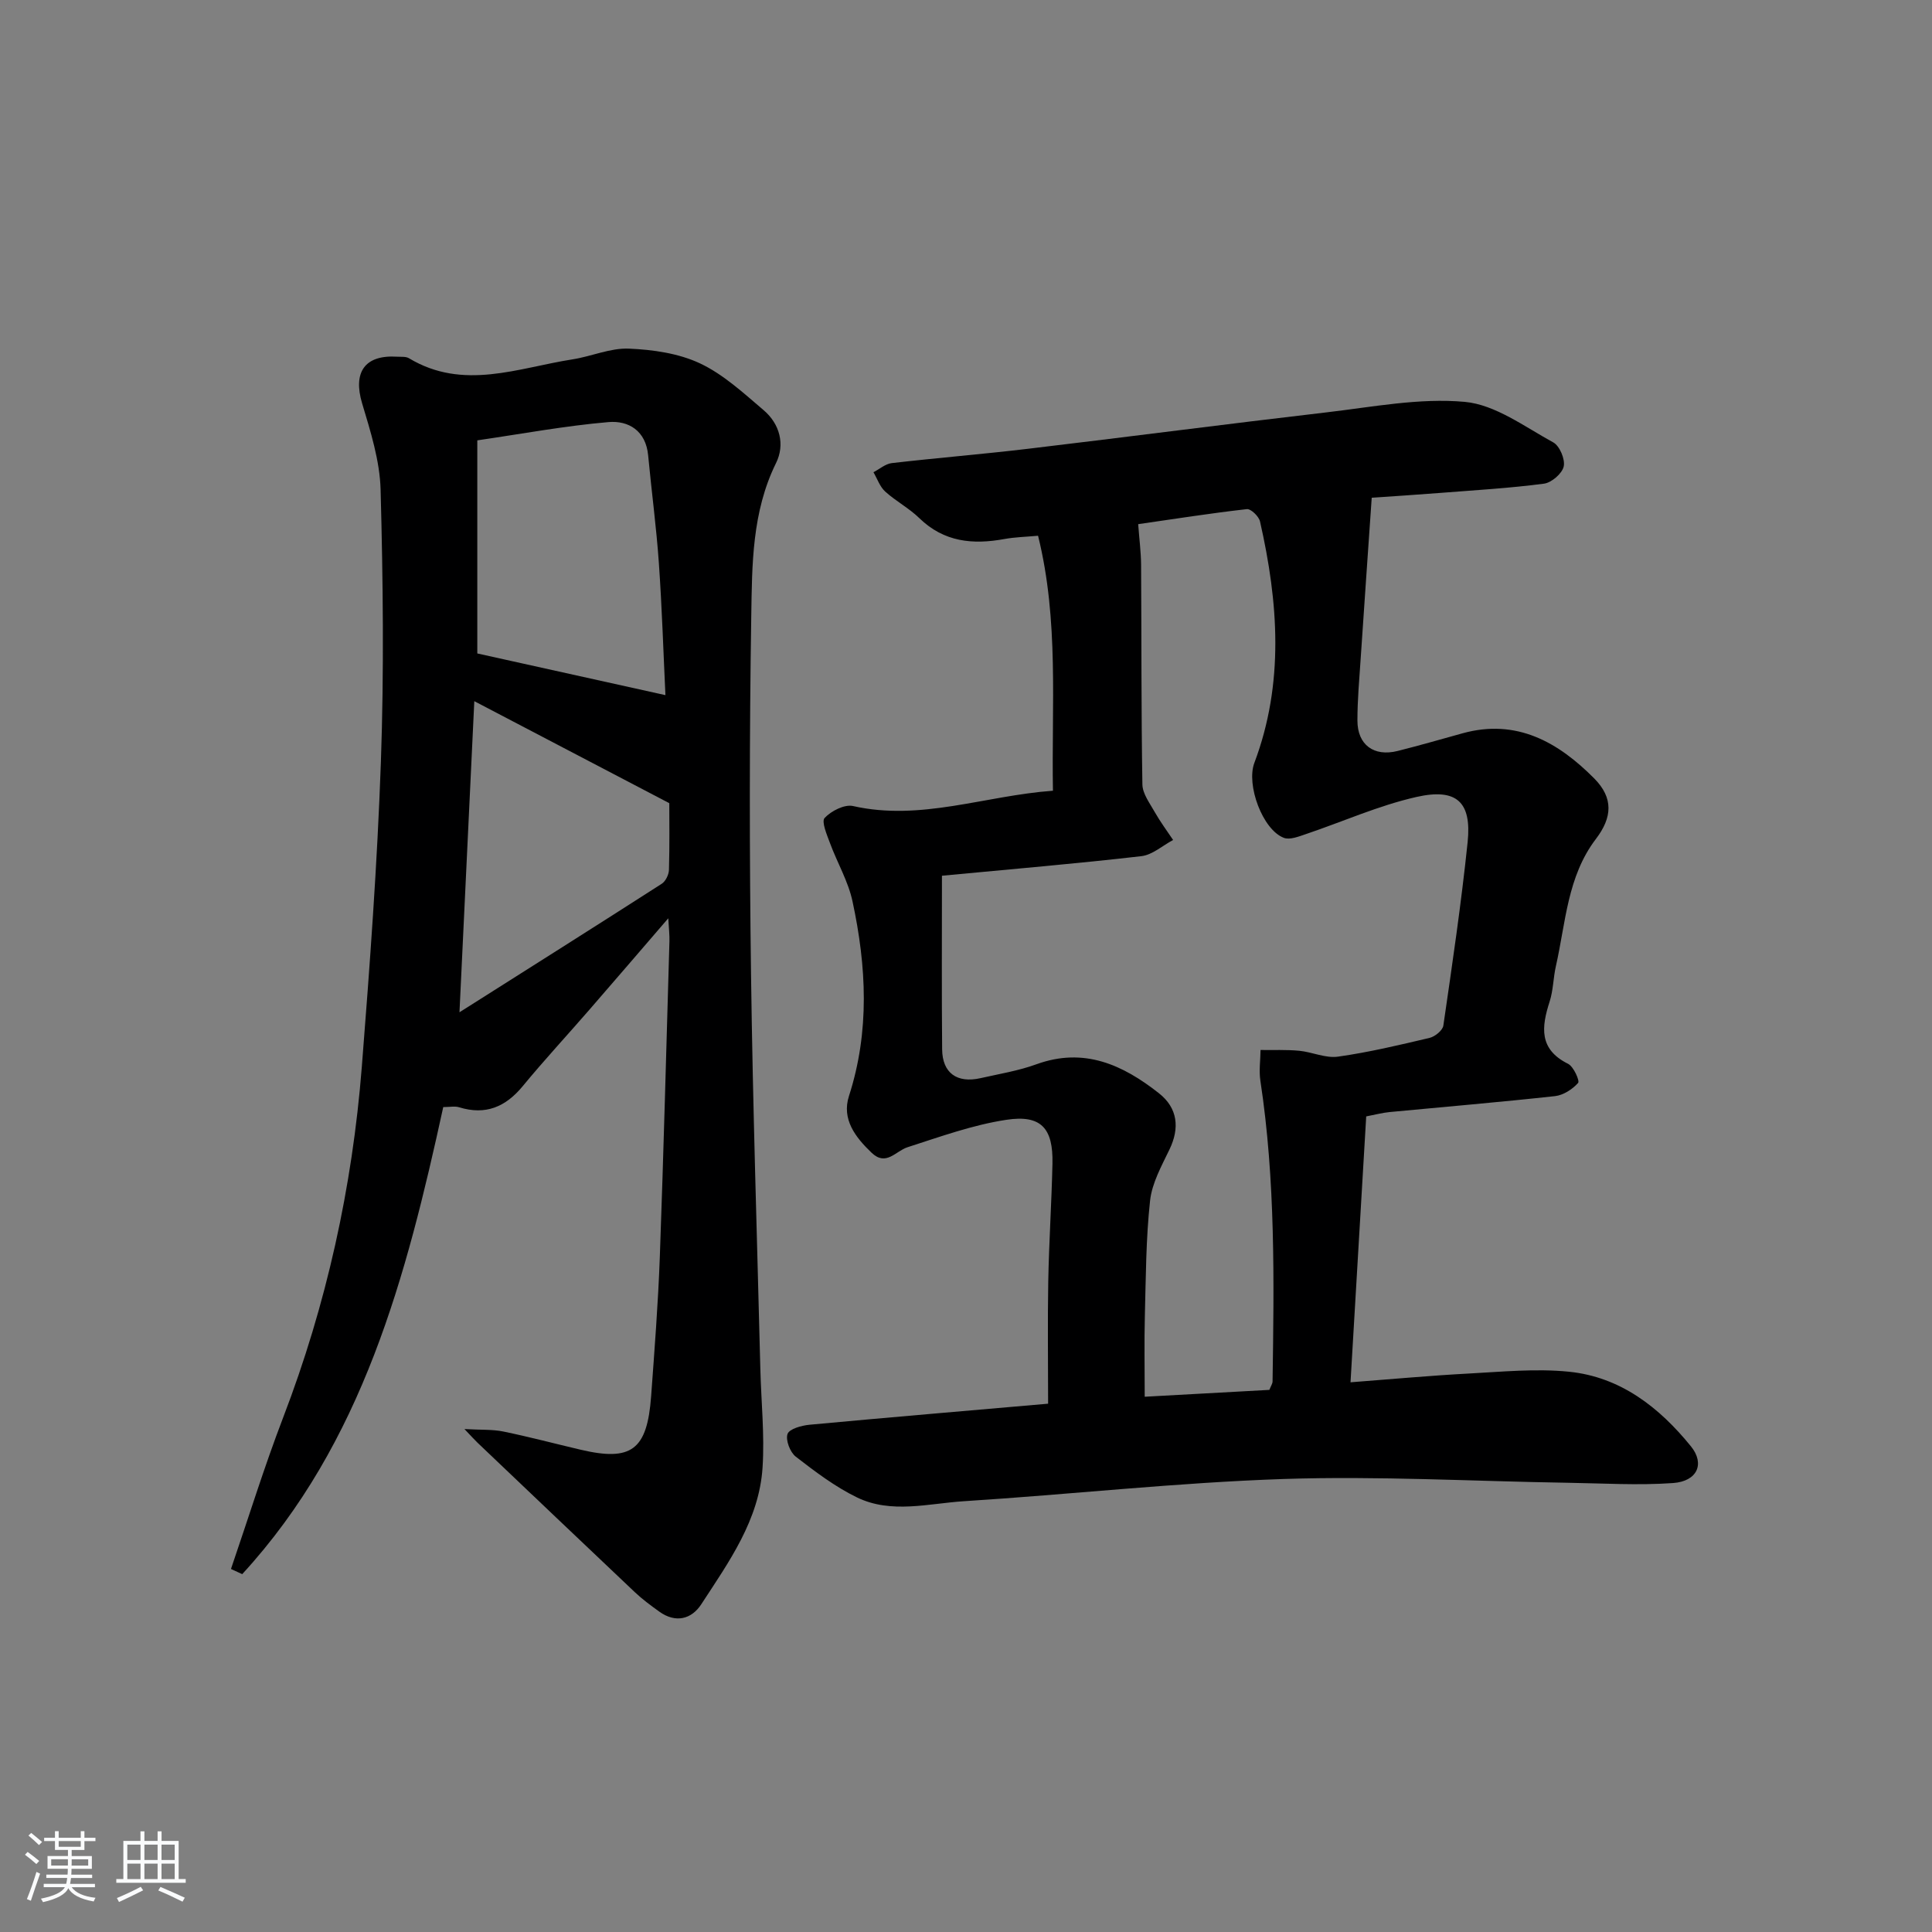
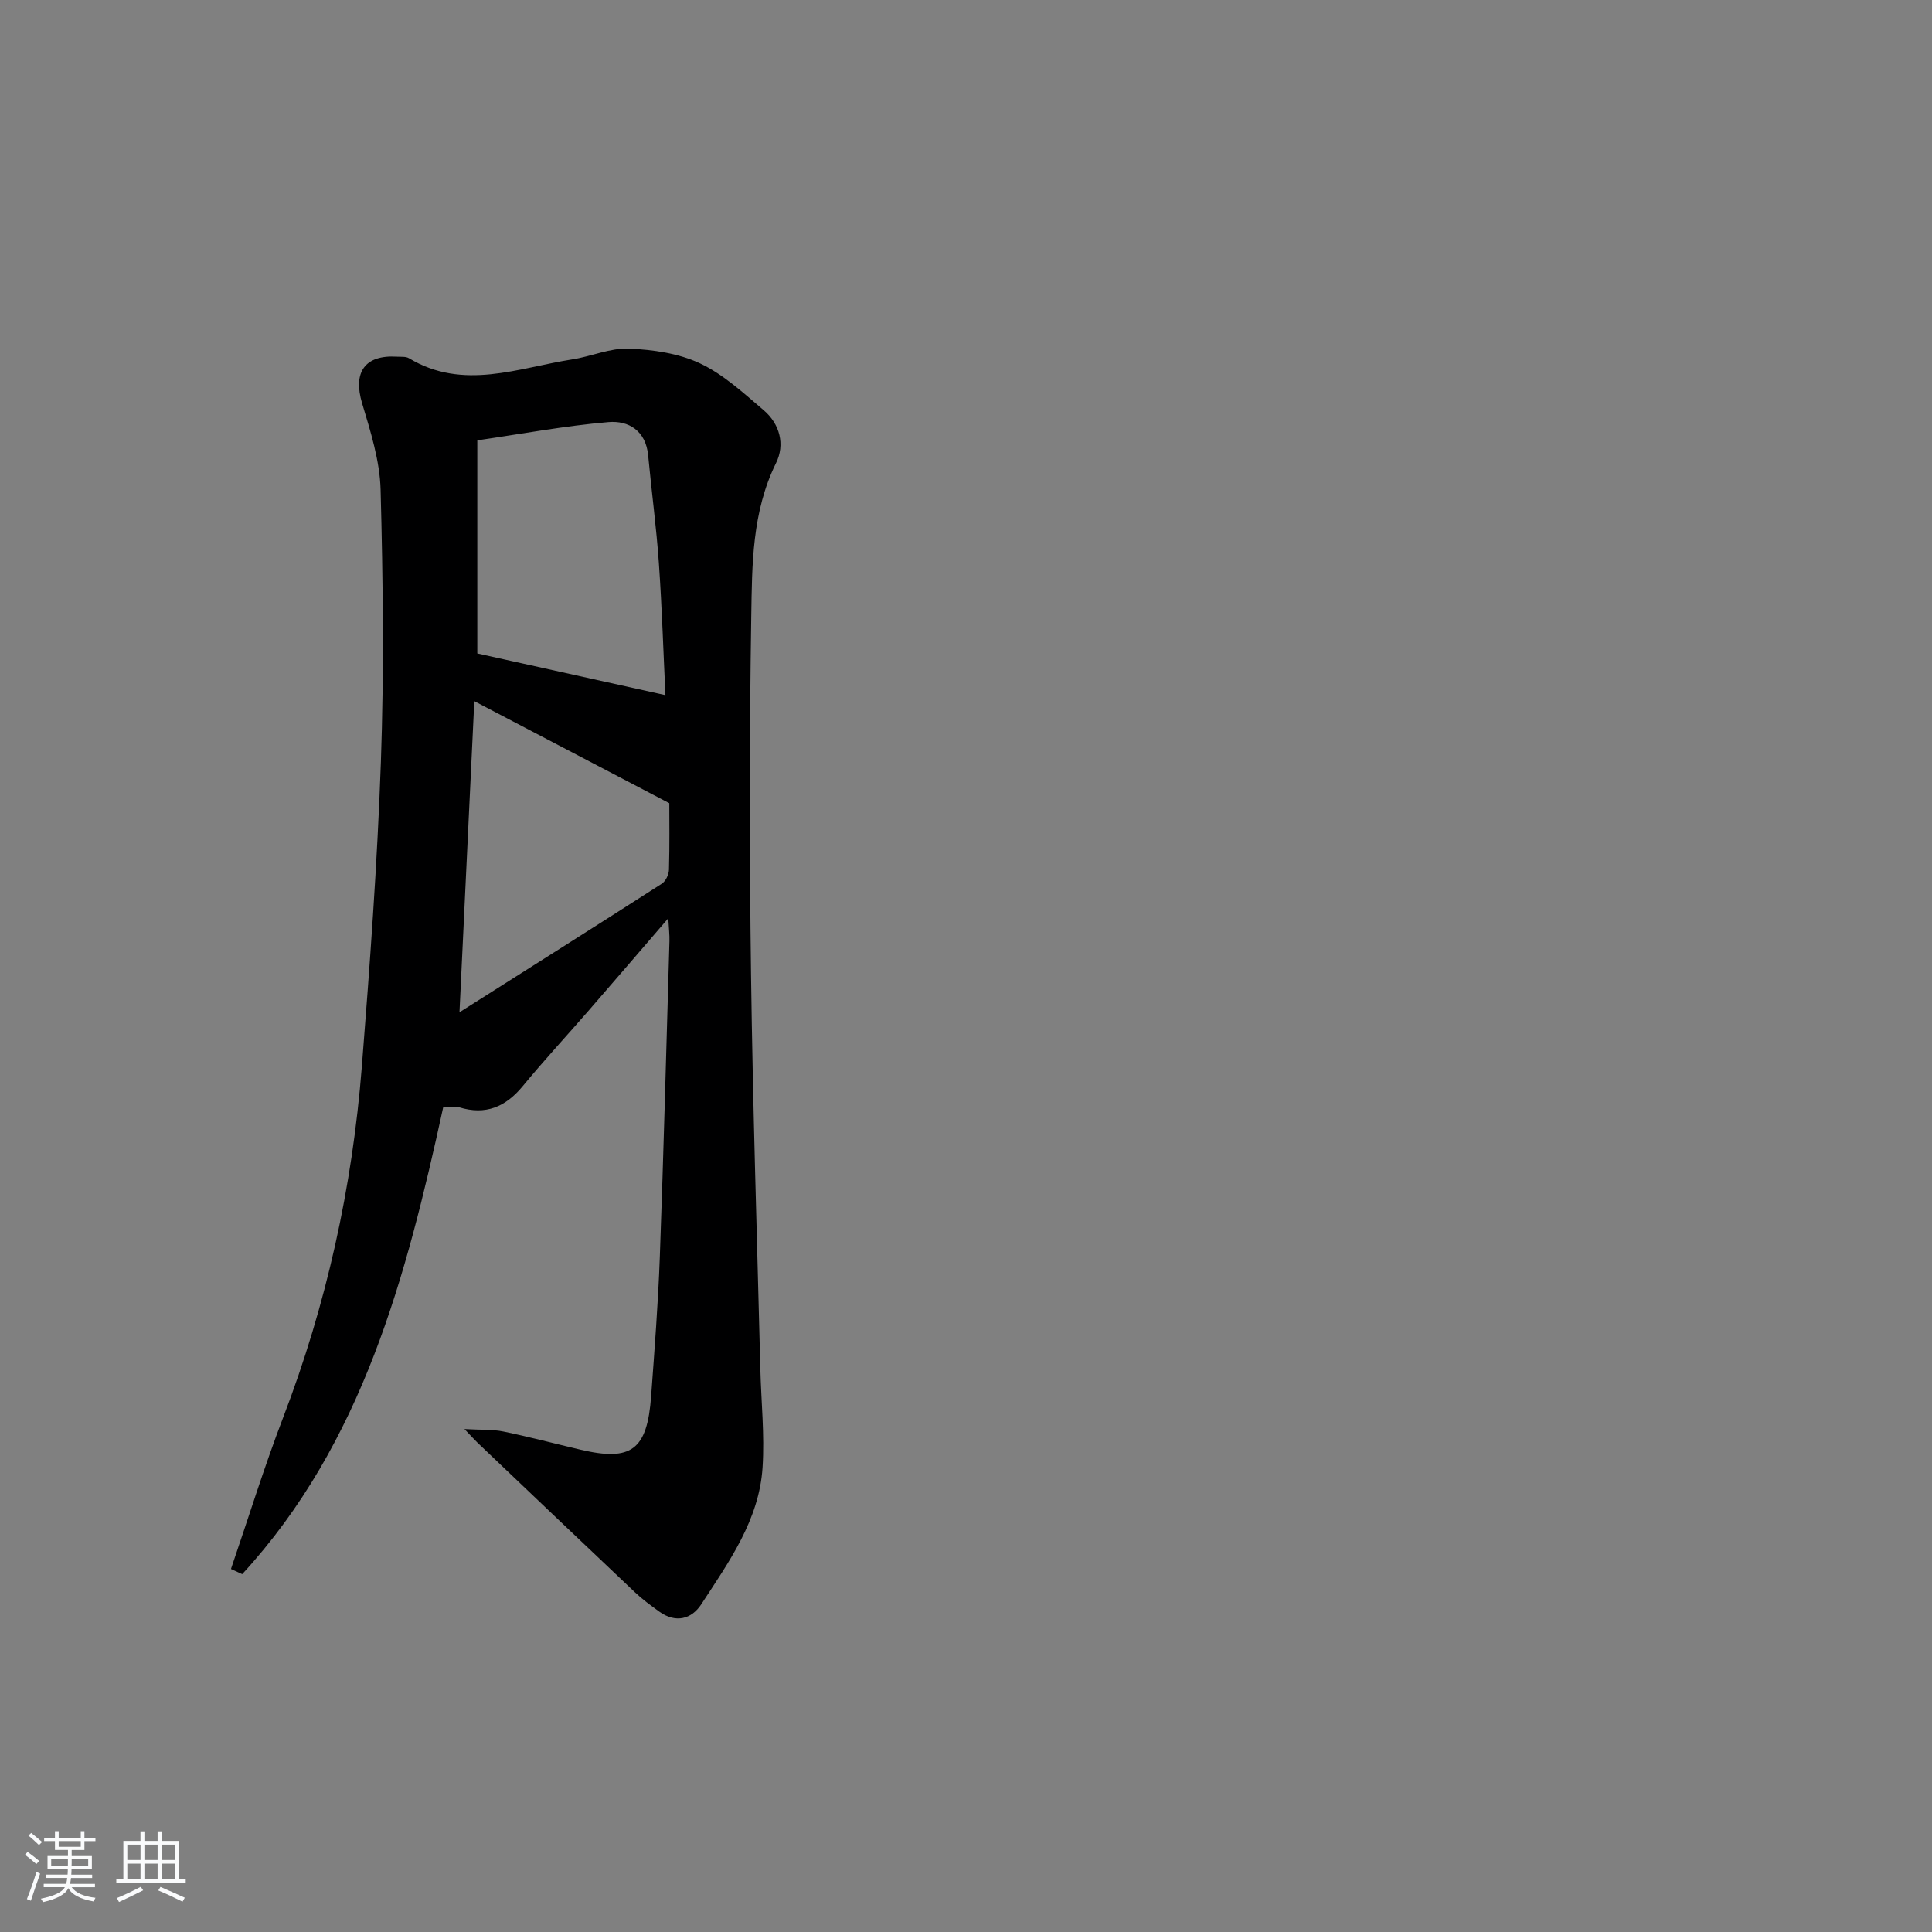
<svg xmlns="http://www.w3.org/2000/svg" enable-background="new 0 0 400 400" viewBox="0 0 400 400">
  <rect x="0" y="0" width="400" height="400" fill="#808080" stroke="none" />
  <path d="m5.17 384 .55-.58c.85.61 1.65 1.24 2.4 1.87l-.59.64c-.83-.73-1.62-1.38-2.36-1.93m1.22 9.53-.82-.34c.71-1.76 1.37-3.64 1.98-5.63.24.13.5.25.76.36-.6 1.67-1.24 3.54-1.92 5.61m-.5-13.5.57-.54c.56.44 1.31 1.06 2.26 1.87l-.65.64c-.67-.66-1.4-1.32-2.18-1.97m3.25.46h2.24v-1.36h.77v1.36h4.57v-1.36h.76v1.36h2.28v.69h-2.28v1.84h-2.64v1.26h4.18v2.64h-4.21c0 .45-.02.86-.05 1.21h4.32v.69h-4.38c-.04.34-.1.75-.19 1.22h5.15v.69h-4.82c.87 1.19 2.51 1.92 4.93 2.19-.17.31-.3.57-.37.76-2.77-.49-4.52-1.41-5.26-2.76-.56 1.26-2.3 2.23-5.24 2.9-.12-.24-.26-.48-.43-.72 2.73-.55 4.38-1.34 4.96-2.38h-4.38v-.69h4.65c.1-.38.17-.79.21-1.22h-4.32v-.69h4.4c.03-.34.05-.75.05-1.21h-4.2v-2.64h4.23v-1.26h-2.69v-1.84h-2.24zm1.46 4.46v1.29h3.45c.01-.4.02-.57.01-.53v-.32-.45h-3.46zm1.55-2.59h4.57v-1.19h-4.57zm6.11 2.59h-3.42v.77c-.01.19-.01.37-.02.53h3.44z" fill="#fafbfc" />
  <path d="m32.63 379.16h.82v1.98h3.54v7.89h1.46v.78h-14.37v-.78h1.46v-7.89h3.54v-1.98h.82v1.98h2.73zm-3.49 11.48.5.73c-1.61.82-3.28 1.63-5 2.42-.13-.27-.28-.55-.44-.82 1.75-.73 3.4-1.5 4.94-2.33m-2.78-5.55h2.73v-3.18h-2.73zm0 3.95h2.73v-3.2h-2.73zm3.54-3.95h2.73v-3.18h-2.73zm0 3.95h2.73v-3.2h-2.73zm7.89 4.68c-1.84-.92-3.51-1.7-5.02-2.32l.45-.73c1.89.8 3.57 1.55 5.04 2.23zm-1.62-11.81h-2.73v3.18h2.73zm-2.73 7.13h2.73v-3.2h-2.73z" fill="#fafbfc" />
  <g fill="#000001">
-     <path d="m217 290.62c0-8.72-.12-17.02.03-25.32.15-8.13.69-16.26.87-24.4.16-7.29-2.33-10.15-9.52-9.06-6.96 1.05-13.74 3.51-20.48 5.68-2.49.8-4.44 4.02-7.45 1.14-3.36-3.21-6.23-6.94-4.68-11.74 4.33-13.42 3.62-26.88.73-40.32-.89-4.15-3.16-7.98-4.65-12.02-.64-1.73-1.82-4.47-1.12-5.23 1.35-1.45 4.11-2.86 5.87-2.47 14.03 3.17 27.23-2.13 41.4-3.17-.31-17.73 1.27-35.17-3.08-52.79-2.44.23-4.74.27-6.98.68-6.54 1.2-12.51.63-17.6-4.32-2.13-2.08-4.87-3.51-7.08-5.52-1.1-1-1.63-2.64-2.42-3.99 1.26-.65 2.48-1.74 3.8-1.89 9.41-1.09 18.85-1.85 28.25-2.97 20.61-2.45 41.18-5.14 61.79-7.54 9.51-1.11 19.19-3.02 28.57-2.17 6.34.58 12.39 5.15 18.33 8.39 1.33.72 2.5 3.5 2.17 4.99-.33 1.47-2.53 3.36-4.1 3.56-7.07.93-14.2 1.34-21.31 1.9-4.93.39-9.86.7-14.34 1.01-.79 11.43-1.55 22.31-2.28 33.2-.29 4.31-.68 8.63-.68 12.95.01 5.02 3.41 7.51 8.32 6.28 4.51-1.13 8.97-2.42 13.45-3.66 11.21-3.1 19.83 1.87 27.25 9.34 4.02 4.05 3.75 8.08.36 12.53-5.94 7.79-6.25 17.34-8.29 26.34-.55 2.42-.54 5-1.3 7.35-1.69 5.25-2.25 9.85 3.82 12.87 1.15.57 2.46 3.54 2.08 3.96-1.17 1.31-3.06 2.54-4.78 2.73-11.4 1.25-22.83 2.21-34.25 3.3-1.46.14-2.9.53-4.84.9-1.07 18.15-2.14 36.18-3.25 55.05 8.65-.66 16.53-1.39 24.42-1.81 6.93-.37 13.95-1.07 20.8-.38 10.66 1.07 18.72 7.38 25.27 15.46 2.92 3.61 1.31 7.23-3.72 7.59-7.25.51-14.57.05-21.86-.06-19.6-.31-39.22-1.43-58.79-.78-22.08.74-44.09 3.2-66.16 4.6-7.36.47-15.02 2.65-22.11-.77-4.54-2.2-8.68-5.34-12.7-8.45-1.18-.91-2.15-3.44-1.71-4.7.37-1.06 2.89-1.75 4.53-1.91 16.24-1.51 32.46-2.88 49.42-4.36zm-21.98-109.31c0 12.4-.07 24.18.04 35.96.05 4.89 3.08 7.05 7.95 5.95 3.88-.88 7.85-1.52 11.56-2.87 9.87-3.59 17.91.11 25.38 6 3.9 3.07 4.31 7.2 2.19 11.61-1.64 3.41-3.63 6.97-4.03 10.62-.86 7.9-.87 15.9-1.08 23.86-.14 5.42-.03 10.84-.03 16.74 8.74-.48 17.33-.96 25.81-1.42.32-.83.65-1.28.66-1.74.31-20.8.62-41.59-2.52-62.25-.32-2.08.01-4.25.03-6.38 2.67.04 5.36-.09 8.01.16 2.69.26 5.45 1.58 8.01 1.22 6.39-.9 12.7-2.4 18.99-3.89 1.12-.27 2.69-1.55 2.84-2.54 1.84-12.65 3.71-25.3 5.03-38.01.85-8.27-2.25-11.21-10.59-9.33-7.83 1.77-15.29 5.13-22.95 7.71-1.45.49-3.27 1.22-4.5.76-4.43-1.67-7.83-10.99-6.12-15.52 6.22-16.51 4.97-33.25 1.17-50-.24-1.04-1.89-2.64-2.73-2.54-7.51.85-14.99 2.03-22.49 3.11.23 3.14.58 5.78.6 8.42.1 15.15.02 30.31.27 45.46.03 1.94 1.54 3.91 2.57 5.75 1.13 1.99 2.51 3.85 3.79 5.76-2.19 1.16-4.29 3.09-6.58 3.35-13.16 1.52-26.38 2.64-41.28 4.05z" />
    <path d="m47.82 324.84c3.58-10.45 6.84-21.01 10.79-31.32 8.99-23.44 14.33-47.69 16.3-72.64 1.66-21.03 3.21-42.08 3.95-63.15.66-18.76.44-37.56-.06-56.33-.16-6-2.08-12.06-3.83-17.9-1.92-6.42.53-10.07 7.24-9.65.83.05 1.81-.07 2.46.32 11.26 6.77 22.58 1.99 33.87.23 3.92-.61 7.81-2.38 11.66-2.22 4.97.21 10.29.97 14.72 3.05 4.85 2.28 9.03 6.16 13.19 9.7 3.36 2.86 4.45 7.12 2.56 10.94-4.99 10.12-4.96 21-5.13 31.72-.39 24.65-.38 49.32-.05 73.97.36 27.28 1.25 54.56 1.93 81.84.17 6.81.9 13.65.46 20.42-.7 10.88-6.99 19.58-12.69 28.33-2.02 3.1-5.31 3.95-8.69 1.52-1.75-1.26-3.51-2.55-5.07-4.03-10.88-10.28-21.71-20.62-32.56-30.94-.59-.56-1.12-1.17-2.71-2.83 3.45.2 5.81.05 8.04.51 5.36 1.1 10.65 2.51 15.98 3.76 10.56 2.49 13.81.07 14.63-11.07.7-9.61 1.45-19.23 1.8-28.86.79-21.78 1.35-43.56 1.99-65.35.04-1.28-.12-2.56-.24-4.74-5.83 6.77-11.07 12.87-16.34 18.94-4.58 5.28-9.34 10.41-13.78 15.8-3.56 4.32-7.7 6.08-13.18 4.39-.9-.28-1.95-.04-3.29-.04-7.65 35.01-16.61 69.47-41.62 96.7-.8-.35-1.56-.71-2.33-1.07zm51-189.55c12.98 2.88 25.96 5.75 38.95 8.63-.41-8.48-.7-17.93-1.36-27.37-.52-7.44-1.52-14.85-2.22-22.29-.48-5.08-4.05-7.23-8.22-6.87-8.98.77-17.88 2.43-27.15 3.78-.01 15.22-.01 29.68 0 44.12zm-.62 9.88c-1.01 21.25-2.02 42.3-3.07 64.41 14.5-9.18 28.22-17.84 41.87-26.6.81-.52 1.47-1.89 1.5-2.89.15-5.12.07-10.24.07-13.8-14.04-7.34-27.02-14.14-40.37-21.12z" />
  </g>
</svg>